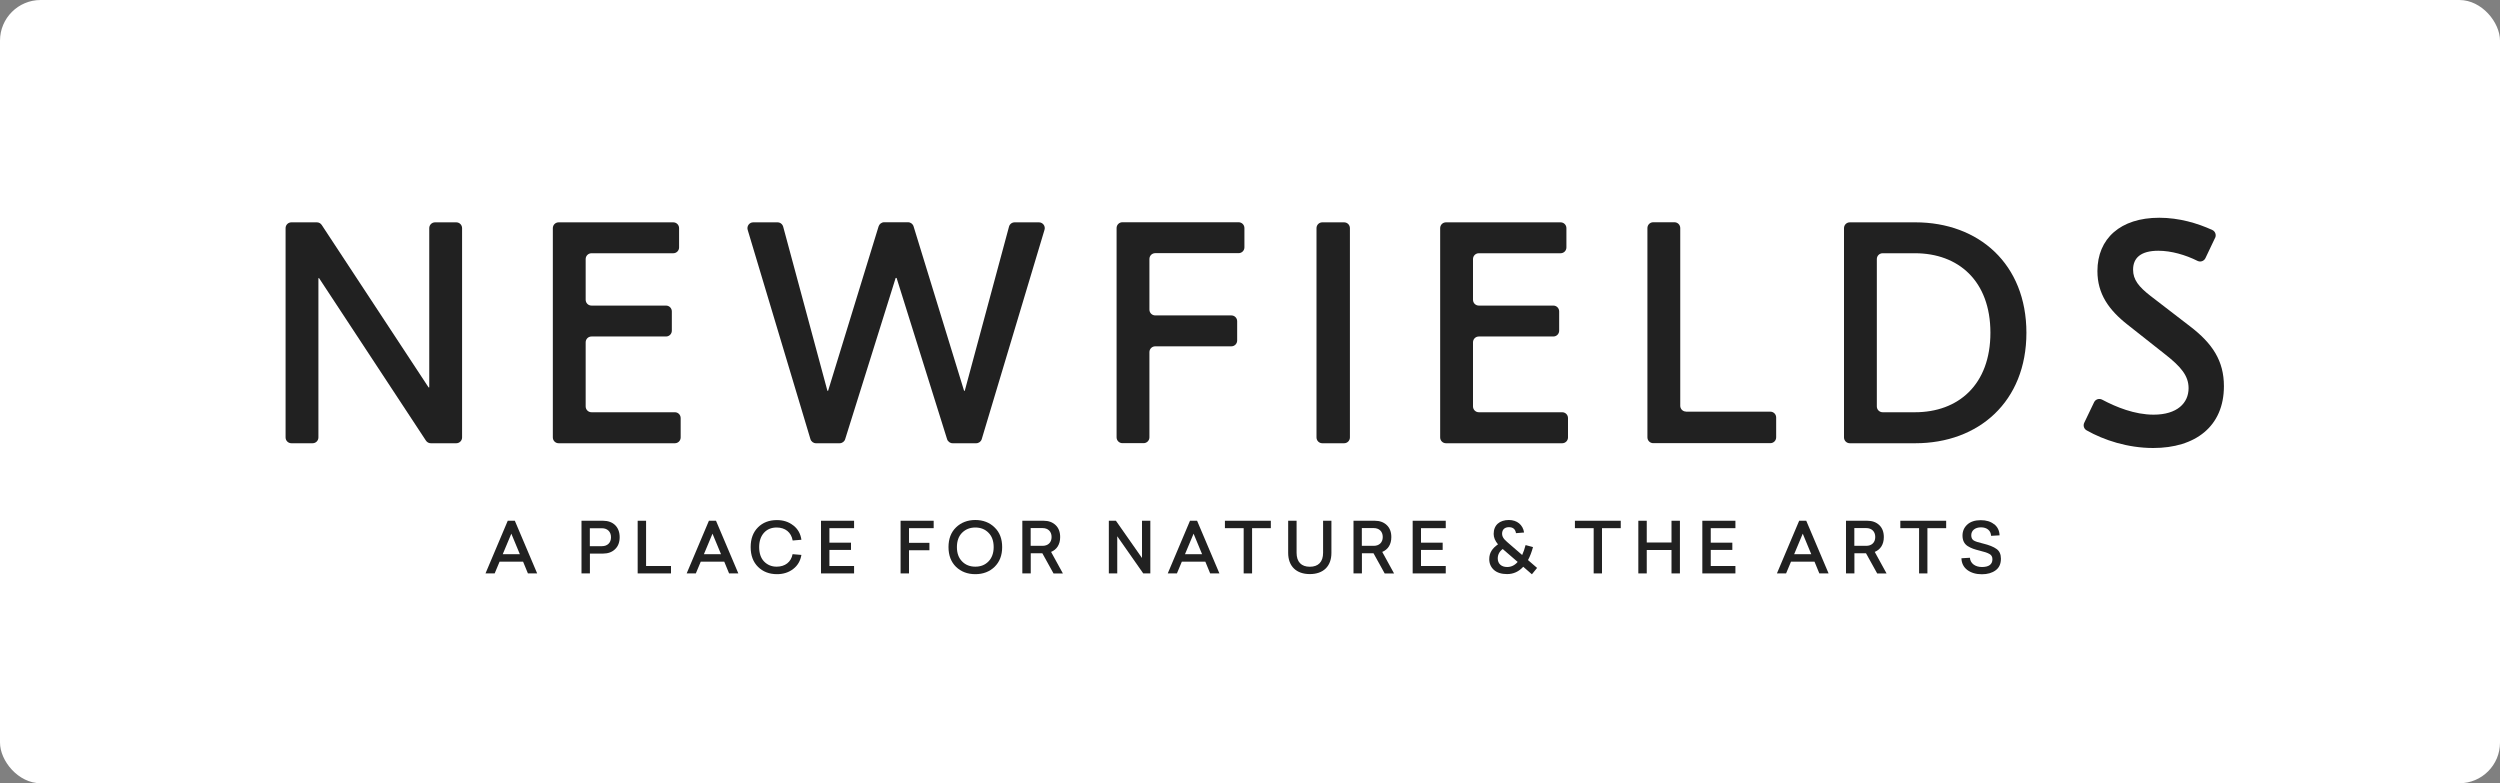
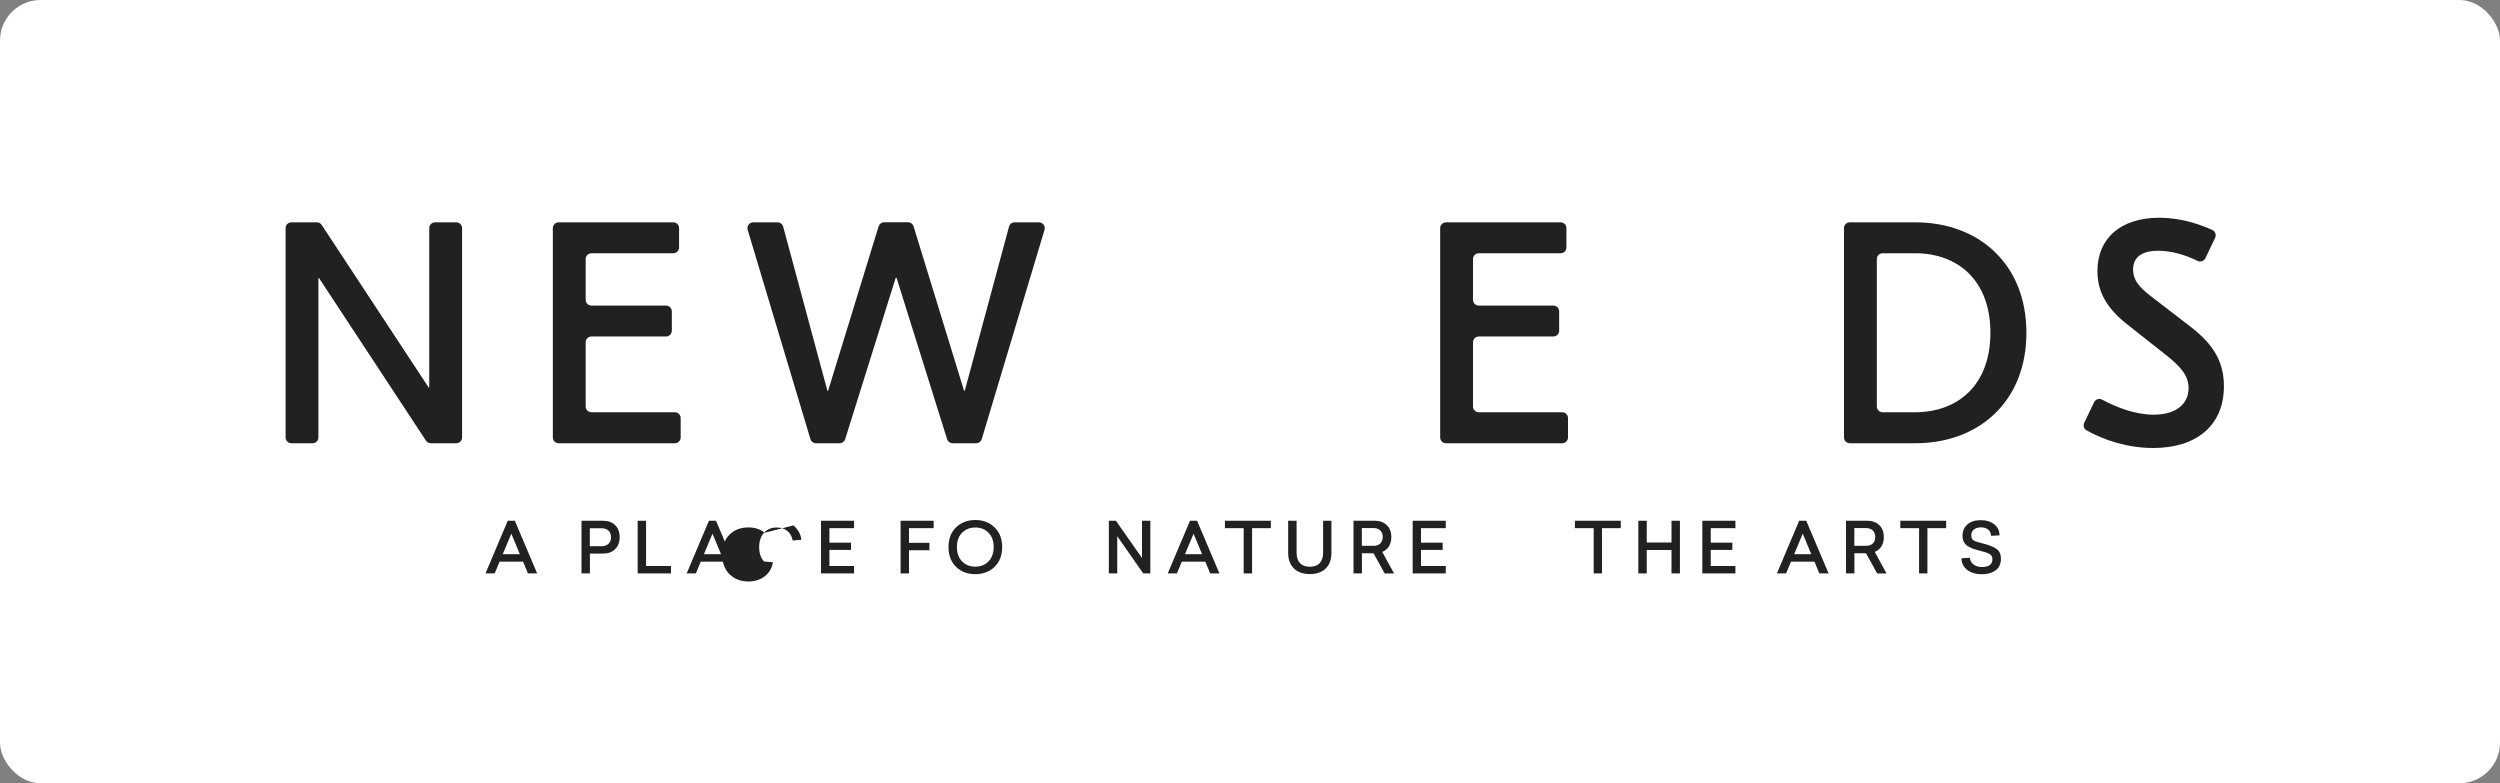
<svg xmlns="http://www.w3.org/2000/svg" id="Badges" viewBox="0 0 300 93.99">
  <rect x="0" y="0" width="300" height="93.99" fill="#808080" stroke="none" />
  <defs>
    <style>
      .cls-1 {
        fill: #fff;
      }

      .cls-2 {
        fill: #212121;
      }
    </style>
  </defs>
  <g id="badge-wht-wordmark-tag">
    <rect id="badge" class="cls-1" y="0" width="300" height="93.99" rx="4.88" ry="4.88" />
    <g id="Newfields">
      <path class="cls-2" d="m54.75,53.19h-3.05c-.24,0-.46-.12-.59-.32l-12.82-19.49h-.08v19.11c0,.39-.31.7-.7.7h-2.54c-.39,0-.7-.31-.7-.7v-25.11c0-.39.31-.7.7-.7h3.05c.24,0,.46.12.59.32l12.82,19.49h.08v-19.11c0-.39.31-.7.7-.7h2.54c.39,0,.7.31.7.7v25.11c0,.39-.31.7-.7.7" />
      <path class="cls-2" d="m81.68,50.18v2.31c0,.39-.31.7-.7.7h-13.94c-.39,0-.7-.31-.7-.7v-25.11c0-.39.31-.7.7-.7h13.75c.39,0,.7.31.7.7v2.31c0,.39-.31.7-.7.7h-9.81c-.39,0-.7.31-.7.7v4.88c0,.39.31.7.7.7h8.94c.39,0,.7.31.7.7v2.31c0,.39-.31.7-.7.7h-8.94c-.39,0-.7.31-.7.7v7.69c0,.39.31.7.7.7h10c.39,0,.7.31.7.7" />
      <path class="cls-2" d="m117.15,53.19h-2.83c-.31,0-.58-.2-.67-.49l-6.06-19.35h-.11l-6.06,19.35c-.09.29-.36.49-.67.49h-2.83c-.31,0-.58-.2-.67-.5l-7.53-25.11c-.13-.45.2-.9.67-.9h2.91c.32,0,.59.21.68.52l5.31,19.7h.08l6.06-19.73c.09-.29.36-.5.67-.5h2.86c.31,0,.58.2.67.5l6.06,19.73h.08l5.31-19.7c.08-.31.36-.52.68-.52h2.91c.47,0,.81.45.67.9l-7.53,25.11c-.09.3-.36.5-.67.5" />
-       <path class="cls-2" d="m137.93,31.09v6.06c0,.39.31.7.7.7h9.13c.39,0,.7.31.7.7v2.31c0,.39-.31.7-.7.7h-9.13c-.39,0-.7.31-.7.7v10.22c0,.39-.31.7-.7.7h-2.54c-.39,0-.7-.31-.7-.7v-25.11c0-.39.31-.7.7-.7h13.94c.39,0,.7.31.7.7v2.31c0,.39-.31.7-.7.7h-10c-.39,0-.7.31-.7.7" />
-       <path class="cls-2" d="m161.29,53.19h-2.61c-.39,0-.7-.31-.7-.7v-25.11c0-.39.31-.7.7-.7h2.61c.39,0,.7.31.7.7v25.11c0,.39-.31.7-.7.7" />
      <path class="cls-2" d="m188.16,50.18v2.31c0,.39-.31.7-.7.7h-13.94c-.39,0-.7-.31-.7-.7v-25.11c0-.39.31-.7.7-.7h13.75c.39,0,.7.31.7.7v2.31c0,.39-.31.7-.7.7h-9.81c-.39,0-.7.31-.7.7v4.88c0,.39.31.7.7.7h8.94c.39,0,.7.31.7.7v2.31c0,.39-.31.7-.7.7h-8.94c-.39,0-.7.31-.7.7v7.69c0,.39.31.7.7.7h10c.39,0,.7.31.7.7" />
-       <path class="cls-2" d="m202.33,49.4h10.11c.39,0,.7.31.7.7v2.38c0,.39-.31.7-.7.7h-14.05c-.39,0-.7-.31-.7-.7v-25.11c0-.39.31-.7.7-.7h2.54c.39,0,.7.31.7.7v21.32c0,.39.31.7.7.7" />
      <path class="cls-2" d="m225.22,31.09v17.68c0,.39.31.7.7.7h3.88c5.19,0,9.05-3.3,9.05-9.54s-3.86-9.54-9.05-9.54h-3.88c-.39,0-.7.31-.7.7m17.95,8.84c0,8.26-5.72,13.26-13.33,13.26h-7.86c-.39,0-.7-.31-.7-.7v-25.11c0-.39.31-.7.7-.7h7.86c7.61,0,13.33,5,13.33,13.26" />
      <path class="cls-2" d="m265.82,28.52l-1.17,2.46c-.17.35-.59.5-.94.33-1.46-.73-3.16-1.22-4.71-1.22-2.12,0-3.03.87-3.03,2.27,0,1.21.68,2.05,2.08,3.14l4.73,3.64c2.73,2.08,4.09,4.17,4.09,7.2,0,4.85-3.45,7.42-8.48,7.42-3.08,0-5.94-.95-8-2.12-.32-.18-.44-.58-.28-.91l1.18-2.46c.17-.36.61-.5.97-.31,1.67.89,3.9,1.8,6.17,1.8,2.84,0,4.2-1.4,4.2-3.18,0-1.48-.91-2.57-2.8-4.05l-4.51-3.56c-2.27-1.78-3.63-3.71-3.63-6.44,0-3.9,2.76-6.4,7.42-6.4,2.39,0,4.6.66,6.37,1.47.35.16.5.59.34.94" />
    </g>
    <g id="tag">
      <path class="cls-2" d="m60.33,66.5h2.05l-1.02-2.46-1.03,2.46Zm4.13,2.31h-1.11l-.58-1.41h-2.82l-.59,1.41h-1.1l2.67-6.32h.85l2.68,6.32Z" />
      <path class="cls-2" d="m70.78,63.38v2.16h1.46c.63,0,1.08-.39,1.08-1.07s-.45-1.08-1.08-1.08h-1.46Zm-1-.89h2.59c1.18,0,1.99.72,1.99,1.97,0,.62-.19,1.11-.56,1.45-.36.35-.85.52-1.43.52h-1.58v2.38h-1.01v-6.32Z" />
      <polygon class="cls-2" points="77.53 67.92 80.52 67.92 80.52 68.81 76.52 68.81 76.52 62.49 77.53 62.49 77.53 67.92" />
      <path class="cls-2" d="m84.47,66.5h2.05l-1.02-2.46-1.03,2.46Zm4.13,2.31h-1.11l-.58-1.41h-2.82l-.59,1.41h-1.1l2.67-6.32h.85l2.68,6.32Z" />
-       <path class="cls-2" d="m95.2,63.05c.55.43.87,1.01.97,1.72l-1.05.09c-.17-.99-.9-1.56-1.92-1.56-.63,0-1.14.21-1.52.63-.38.42-.58,1-.58,1.72s.19,1.32.59,1.73c.4.41.9.62,1.51.62,1.01,0,1.73-.55,1.91-1.5l1.06.09c-.12.71-.45,1.28-.99,1.69-.53.41-1.18.62-1.94.62-.92,0-1.68-.29-2.27-.87-.59-.58-.89-1.37-.89-2.38s.3-1.79.88-2.37c.58-.58,1.34-.87,2.27-.87.77,0,1.42.21,1.96.64" />
+       <path class="cls-2" d="m95.2,63.05c.55.43.87,1.01.97,1.72l-1.05.09c-.17-.99-.9-1.56-1.92-1.56-.63,0-1.14.21-1.52.63-.38.42-.58,1-.58,1.72s.19,1.32.59,1.73l1.06.09c-.12.71-.45,1.28-.99,1.69-.53.41-1.18.62-1.94.62-.92,0-1.68-.29-2.27-.87-.59-.58-.89-1.37-.89-2.38s.3-1.79.88-2.37c.58-.58,1.34-.87,2.27-.87.77,0,1.42.21,1.96.64" />
      <polygon class="cls-2" points="102.49 63.38 99.53 63.38 99.53 65.12 102.12 65.12 102.12 65.99 99.53 65.99 99.53 67.92 102.49 67.92 102.49 68.81 98.52 68.81 98.52 62.49 102.49 62.49 102.49 63.38" />
      <polygon class="cls-2" points="112.04 63.38 109.08 63.38 109.08 65.14 111.53 65.14 111.53 66.03 109.08 66.03 109.08 68.81 108.07 68.81 108.07 62.49 112.04 62.49 112.04 63.38" />
      <path class="cls-2" d="m115.45,63.93c-.41.41-.62.99-.62,1.72s.2,1.29.62,1.72c.41.42.94.63,1.59.63s1.17-.21,1.58-.63c.41-.42.62-1,.62-1.72s-.2-1.3-.62-1.72c-.41-.42-.94-.63-1.58-.63s-1.17.21-1.59.63m3.9-.64c.61.58.91,1.37.91,2.36s-.3,1.77-.91,2.37c-.6.58-1.37.88-2.31.88s-1.72-.3-2.32-.88c-.6-.59-.9-1.38-.9-2.37s.3-1.78.9-2.36c.61-.59,1.39-.89,2.32-.89s1.71.3,2.31.89" />
-       <path class="cls-2" d="m123.68,65.5h1.43c.63,0,1.08-.38,1.08-1.06s-.45-1.07-1.08-1.07h-1.43v2.12Zm2.74,3.31l-1.34-2.42h-1.39v2.42h-1.01v-6.32h2.55c.59,0,1.07.17,1.44.52.36.34.55.82.55,1.44,0,.89-.41,1.5-1.09,1.78l1.42,2.59h-1.13Z" />
      <polygon class="cls-2" points="138.04 68.81 137.19 68.81 134.07 64.35 134.07 68.81 133.06 68.81 133.06 62.49 133.91 62.49 137.04 66.96 137.04 62.49 138.04 62.49 138.04 68.81" />
      <path class="cls-2" d="m142.2,66.5h2.05l-1.02-2.46-1.03,2.46Zm4.13,2.31h-1.11l-.58-1.41h-2.82l-.59,1.41h-1.1l2.67-6.32h.85l2.68,6.32Z" />
      <polygon class="cls-2" points="152.5 63.38 150.25 63.38 150.25 68.81 149.24 68.81 149.24 63.38 146.99 63.38 146.99 62.49 152.5 62.49 152.5 63.38" />
      <path class="cls-2" d="m159.77,62.49v3.86c0,1.61-.98,2.54-2.59,2.54s-2.6-.93-2.6-2.54v-3.86h1.01v3.85c0,1.09.57,1.67,1.59,1.67s1.59-.58,1.59-1.67v-3.85h1.01Z" />
      <path class="cls-2" d="m163.42,65.5h1.43c.63,0,1.08-.38,1.08-1.06s-.45-1.07-1.08-1.07h-1.43v2.12Zm2.74,3.31l-1.34-2.42h-1.39v2.42h-1.01v-6.32h2.55c.59,0,1.07.17,1.44.52.36.34.55.82.55,1.44,0,.89-.41,1.5-1.09,1.78l1.42,2.59h-1.13Z" />
      <polygon class="cls-2" points="173.49 63.38 170.52 63.38 170.52 65.12 173.12 65.12 173.12 65.99 170.52 65.99 170.52 67.92 173.49 67.92 173.49 68.81 169.52 68.81 169.52 62.49 173.49 62.49 173.49 63.38" />
-       <path class="cls-2" d="m182.12,67.43l-1.68-1.45-.11-.1c-.4.29-.6.68-.6,1.13,0,.63.43,1.03,1.13,1.03.48,0,.91-.2,1.26-.61m1.69,1.47l-1.02-.89c-.53.58-1.17.88-1.94.88-.68,0-1.21-.17-1.58-.5-.37-.34-.56-.77-.56-1.29,0-.78.37-1.3,1.05-1.78-.35-.41-.52-.83-.52-1.25,0-1.07.72-1.67,1.83-1.67.97,0,1.68.57,1.82,1.5l-.97.08c-.08-.48-.35-.72-.85-.72s-.82.28-.82.79c0,.23.09.43.23.61.1.11.11.14.25.26l.14.13s.08.06.16.14l.15.13,1.48,1.28c.15-.33.29-.73.41-1.19l.89.24c-.16.59-.36,1.12-.6,1.56l1.09.94-.61.75Z" />
      <polygon class="cls-2" points="194.49 63.38 192.24 63.38 192.24 68.81 191.24 68.81 191.24 63.38 188.99 63.38 188.99 62.49 194.49 62.49 194.49 63.38" />
      <polygon class="cls-2" points="201.59 68.81 200.58 68.81 200.58 66 197.61 66 197.61 68.81 196.6 68.81 196.6 62.49 197.61 62.49 197.61 65.1 200.58 65.1 200.58 62.49 201.59 62.49 201.59 68.81" />
      <polygon class="cls-2" points="208.25 63.38 205.29 63.38 205.29 65.12 207.88 65.12 207.88 65.99 205.29 65.99 205.29 67.92 208.25 67.92 208.25 68.81 204.28 68.81 204.28 62.49 208.25 62.49 208.25 63.38" />
      <path class="cls-2" d="m215.3,66.5h2.05l-1.02-2.46-1.03,2.46Zm4.13,2.31h-1.11l-.58-1.41h-2.82l-.59,1.41h-1.1l2.67-6.32h.85l2.68,6.32Z" />
      <path class="cls-2" d="m222.52,65.5h1.43c.63,0,1.08-.38,1.08-1.06s-.45-1.07-1.08-1.07h-1.43v2.12Zm2.74,3.31l-1.34-2.42h-1.39v2.42h-1.01v-6.32h2.55c.59,0,1.07.17,1.44.52.36.34.55.82.55,1.44,0,.89-.41,1.5-1.09,1.78l1.42,2.59h-1.13Z" />
      <polygon class="cls-2" points="233.54 63.38 231.29 63.38 231.29 68.81 230.29 68.81 230.29 63.38 228.04 63.38 228.04 62.49 233.54 62.49 233.54 63.38" />
      <path class="cls-2" d="m239.3,62.9c.41.33.63.78.65,1.34l-1.02.06c-.03-.63-.5-1.02-1.21-1.02s-1.17.38-1.17.95c0,.3.1.5.3.63.21.12.57.24,1.1.36.74.18,1.29.4,1.64.66.35.25.52.64.52,1.16,0,.62-.21,1.09-.64,1.4-.42.31-.97.47-1.64.47-.71,0-1.29-.17-1.75-.51-.45-.34-.69-.81-.71-1.41l1.02-.06c.04.67.63,1.11,1.44,1.11s1.26-.3,1.26-.93c0-.3-.12-.51-.35-.63-.23-.14-.62-.27-1.17-.4-.67-.17-1.01-.28-1.45-.55-.41-.27-.62-.68-.62-1.26,0-.53.19-.97.57-1.32.38-.35.92-.53,1.62-.53.66,0,1.19.16,1.6.49" />
    </g>
  </g>
</svg>